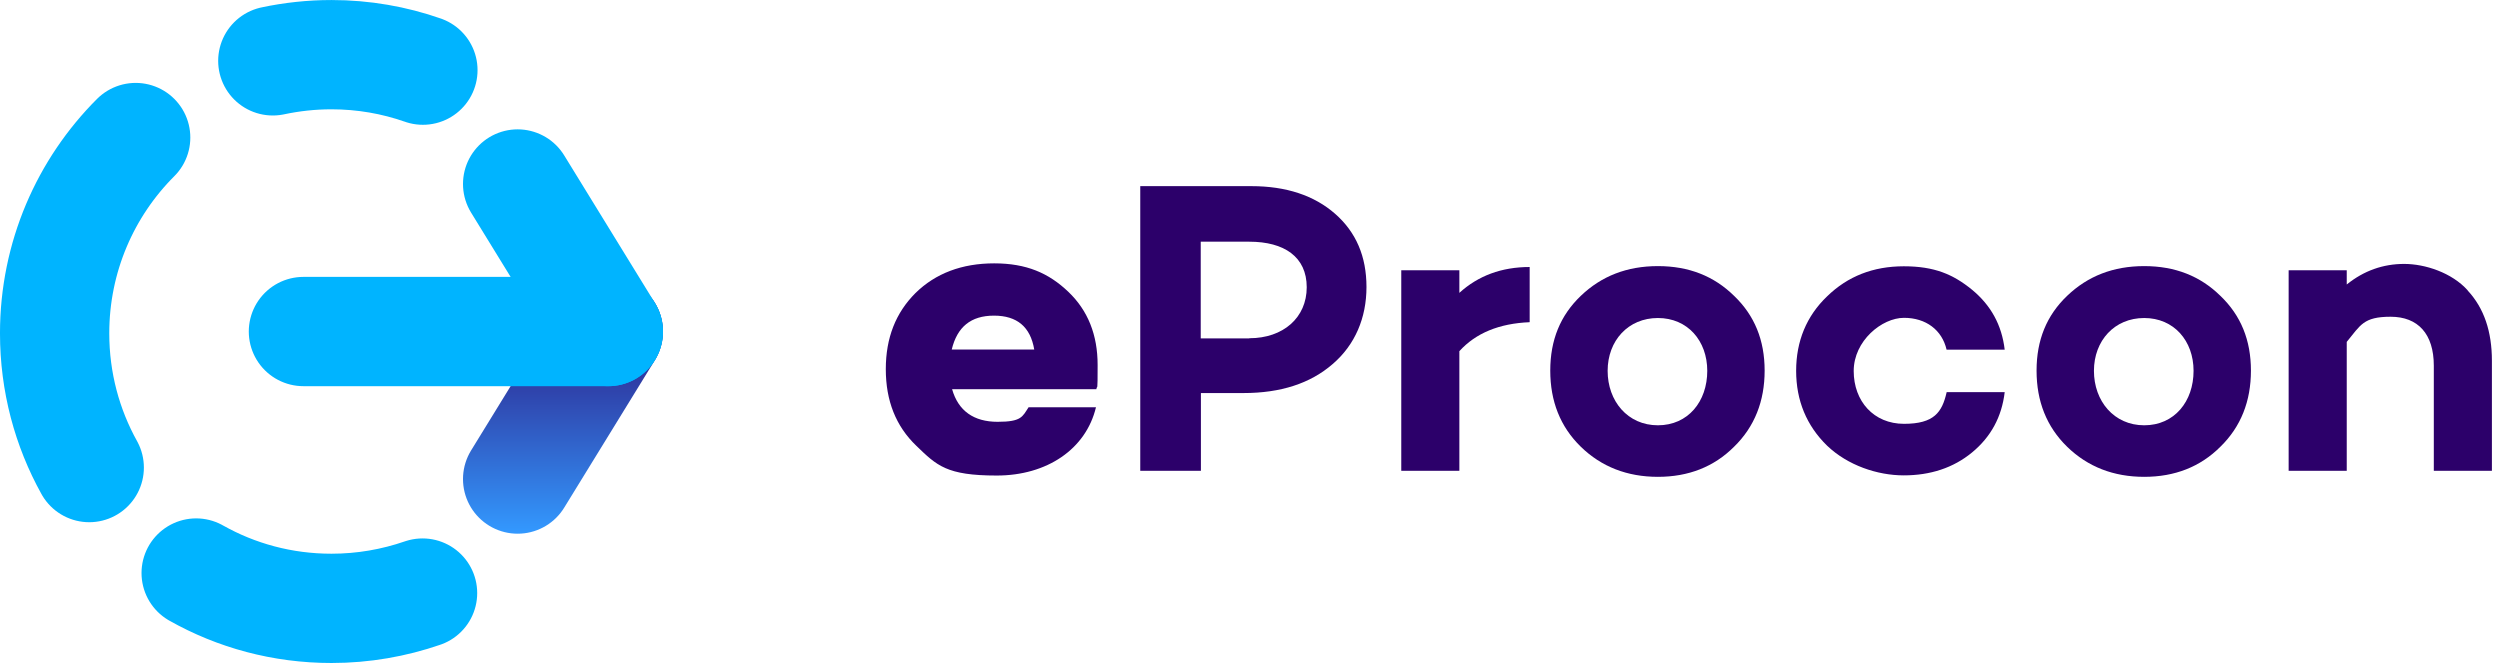
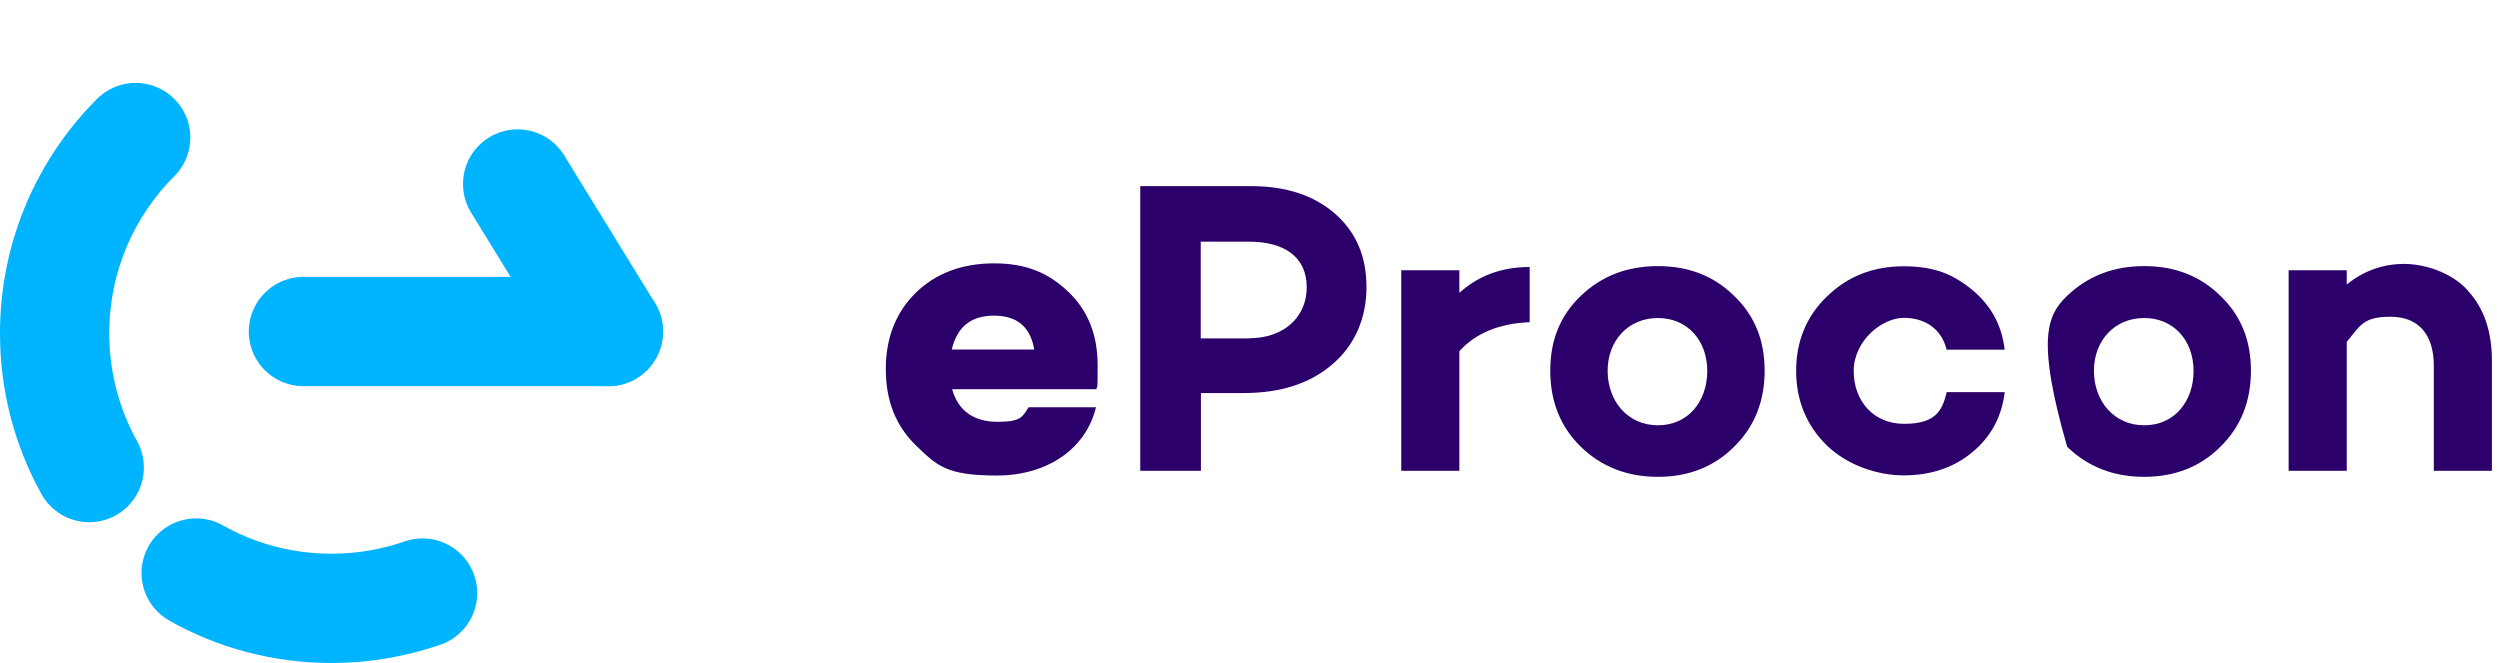
<svg xmlns="http://www.w3.org/2000/svg" width="181" height="48" viewBox="0 0 181 48" fill="none">
  <g clip-path="url(#clip0_2628_7603)">
-     <path d="M37.477 34.684L44.044 24.003" stroke="url(#paint0_linear_2628_7603)" stroke-width="7.912" stroke-linecap="round" stroke-linejoin="round" />
    <path d="M44.044 24.003L37.477 13.321" stroke="#00B4FF" stroke-width="7.912" stroke-linecap="round" stroke-linejoin="round" />
    <path d="M21.968 24.003H44.042" stroke="#00B4FF" stroke-width="7.912" stroke-linecap="round" stroke-linejoin="round" />
-     <path d="M19.752 4.406C21.123 4.116 22.534 3.958 23.998 3.958C26.319 3.958 28.548 4.354 30.618 5.079" stroke="#00B4FF" stroke-width="7.912" stroke-linecap="round" stroke-linejoin="round" />
    <path d="M6.461 33.852C4.865 30.978 3.955 27.668 3.955 24.134C3.955 18.595 6.197 13.584 9.823 9.958" stroke="#00B4FF" stroke-width="7.912" stroke-linecap="round" stroke-linejoin="round" />
    <path d="M30.593 42.938C28.523 43.65 26.308 44.045 24 44.045C20.439 44.045 17.103 43.123 14.202 41.487" stroke="#00B4FF" stroke-width="7.912" stroke-linecap="round" stroke-linejoin="round" />
    <path d="M79.389 28.179H68.932C69.38 29.748 70.501 30.539 72.228 30.539C73.956 30.539 74.022 30.17 74.47 29.485H79.349C78.624 32.517 75.802 34.429 72.163 34.429C68.523 34.429 67.824 33.704 66.347 32.28C64.857 30.856 64.132 29.01 64.132 26.728C64.132 24.447 64.857 22.64 66.281 21.216C67.732 19.792 69.644 19.067 71.978 19.067C74.312 19.067 75.921 19.766 77.345 21.124C78.769 22.482 79.468 24.249 79.468 26.425C79.468 28.601 79.442 27.783 79.376 28.179H79.389ZM68.906 25.304H74.879C74.602 23.669 73.639 22.852 71.965 22.852C70.29 22.852 69.301 23.669 68.906 25.304Z" fill="#2C006A" />
    <path d="M90.599 13.477C93.117 13.477 95.148 14.15 96.665 15.481C98.181 16.813 98.933 18.567 98.933 20.782C98.933 22.998 98.115 24.963 96.48 26.361C94.871 27.758 92.722 28.457 90.032 28.457H86.946V34.088H82.555V13.477H90.612H90.599ZM90.454 24.488C92.906 24.488 94.607 22.998 94.607 20.796C94.607 18.593 92.972 17.499 90.454 17.499H86.933V24.501H90.454V24.488Z" fill="#2C006A" />
    <path d="M105.658 21.204C107.016 19.965 108.718 19.331 110.748 19.331V23.327C108.533 23.419 106.845 24.118 105.658 25.424V34.088H101.452V19.569H105.658V21.204Z" fill="#2C006A" />
    <path d="M125.544 21.416C127.034 22.84 127.76 24.633 127.76 26.835C127.76 29.038 127.034 30.897 125.544 32.347C124.094 33.798 122.248 34.523 120.032 34.523C117.817 34.523 115.944 33.798 114.454 32.347C112.964 30.897 112.239 29.051 112.239 26.835C112.239 24.62 112.964 22.84 114.454 21.416C115.944 19.991 117.79 19.266 120.032 19.266C122.274 19.266 124.094 19.991 125.544 21.416ZM123.606 26.849C123.606 24.673 122.182 23.024 120.032 23.024C117.883 23.024 116.393 24.66 116.393 26.849C116.393 29.038 117.843 30.791 120.032 30.791C122.221 30.791 123.606 29.064 123.606 26.849Z" fill="#2C006A" />
    <path d="M140.933 28.391H145.14C144.929 30.184 144.138 31.635 142.779 32.756C141.421 33.877 139.747 34.417 137.834 34.417C135.922 34.417 133.773 33.692 132.283 32.268C130.793 30.817 130.041 28.997 130.041 26.848C130.041 24.699 130.793 22.879 132.283 21.455C133.773 20.004 135.619 19.279 137.834 19.279C140.05 19.279 141.408 19.859 142.779 20.98C144.138 22.101 144.929 23.525 145.14 25.318H140.933C140.604 23.894 139.443 23.011 137.848 23.011C136.252 23.011 134.208 24.672 134.208 26.861C134.208 29.05 135.659 30.685 137.848 30.685C140.037 30.685 140.604 29.841 140.933 28.417V28.391Z" fill="#2C006A" />
-     <path d="M160.753 21.416C162.243 22.84 162.968 24.633 162.968 26.835C162.968 29.038 162.243 30.897 160.753 32.347C159.302 33.798 157.456 34.523 155.241 34.523C153.025 34.523 151.153 33.798 149.663 32.347C148.173 30.897 147.447 29.051 147.447 26.835C147.447 24.62 148.173 22.84 149.663 21.416C151.153 19.991 152.999 19.266 155.241 19.266C157.482 19.266 159.302 19.991 160.753 21.416ZM158.814 26.849C158.814 24.673 157.39 23.024 155.241 23.024C153.091 23.024 151.601 24.66 151.601 26.849C151.601 29.038 153.052 30.791 155.241 30.791C157.43 30.791 158.814 29.064 158.814 26.849Z" fill="#2C006A" />
+     <path d="M160.753 21.416C162.243 22.84 162.968 24.633 162.968 26.835C162.968 29.038 162.243 30.897 160.753 32.347C159.302 33.798 157.456 34.523 155.241 34.523C153.025 34.523 151.153 33.798 149.663 32.347C147.447 24.62 148.173 22.84 149.663 21.416C151.153 19.991 152.999 19.266 155.241 19.266C157.482 19.266 159.302 19.991 160.753 21.416ZM158.814 26.849C158.814 24.673 157.39 23.024 155.241 23.024C153.091 23.024 151.601 24.66 151.601 26.849C151.601 29.038 153.052 30.791 155.241 30.791C157.43 30.791 158.814 29.064 158.814 26.849Z" fill="#2C006A" />
    <path d="M178.66 21.033C179.847 22.312 180.414 24 180.414 26.123V34.088H176.208V26.479C176.208 24.172 175.06 22.932 173.082 22.932C171.104 22.932 170.907 23.539 169.904 24.752V34.088H165.698V19.569H169.904V20.598C171.144 19.596 172.542 19.108 174.058 19.108C175.575 19.108 177.513 19.741 178.66 21.02V21.033Z" fill="#2C006A" />
  </g>
  <defs>
    <linearGradient id="paint0_linear_2628_7603" x1="40.76" y1="38.64" x2="40.76" y2="20.047" gradientUnits="userSpaceOnUse">
      <stop stop-color="#3399FF" />
      <stop offset="1" stop-color="#2C006A" />
    </linearGradient>
    <clipPath id="clip0_2628_7603">
      <rect width="180.414" height="48" fill="white" />
    </clipPath>
  </defs>
</svg>